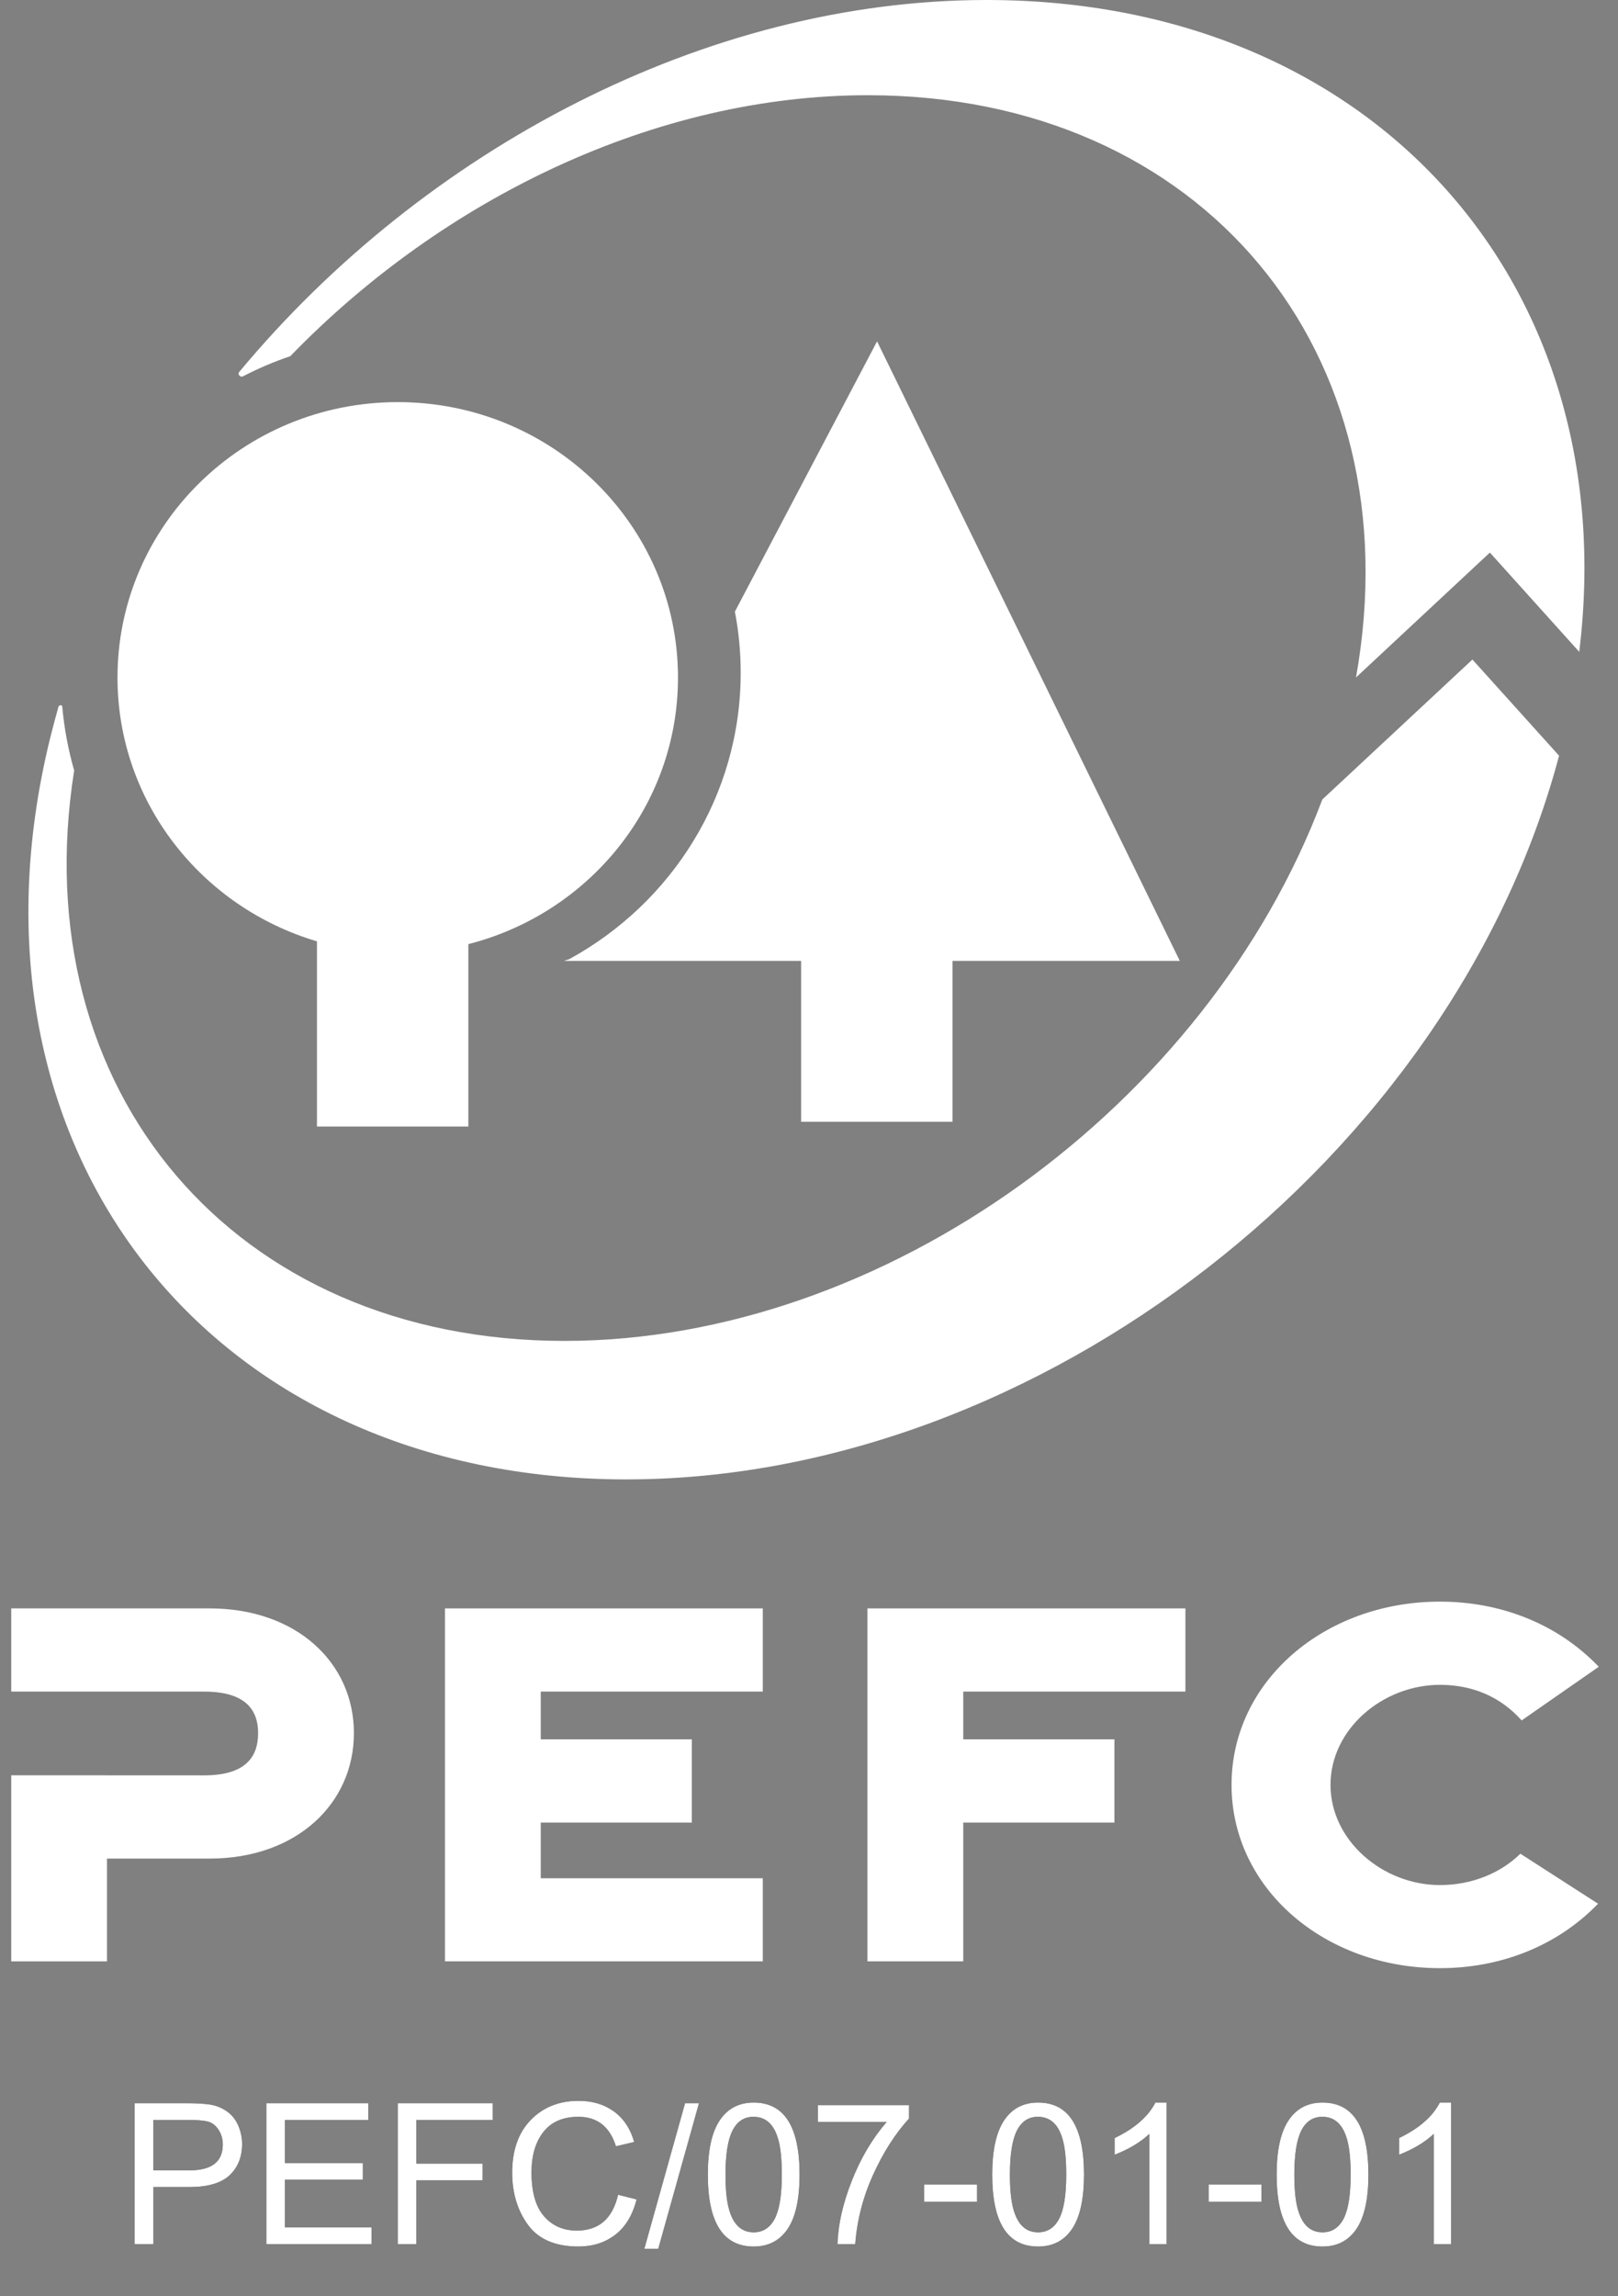
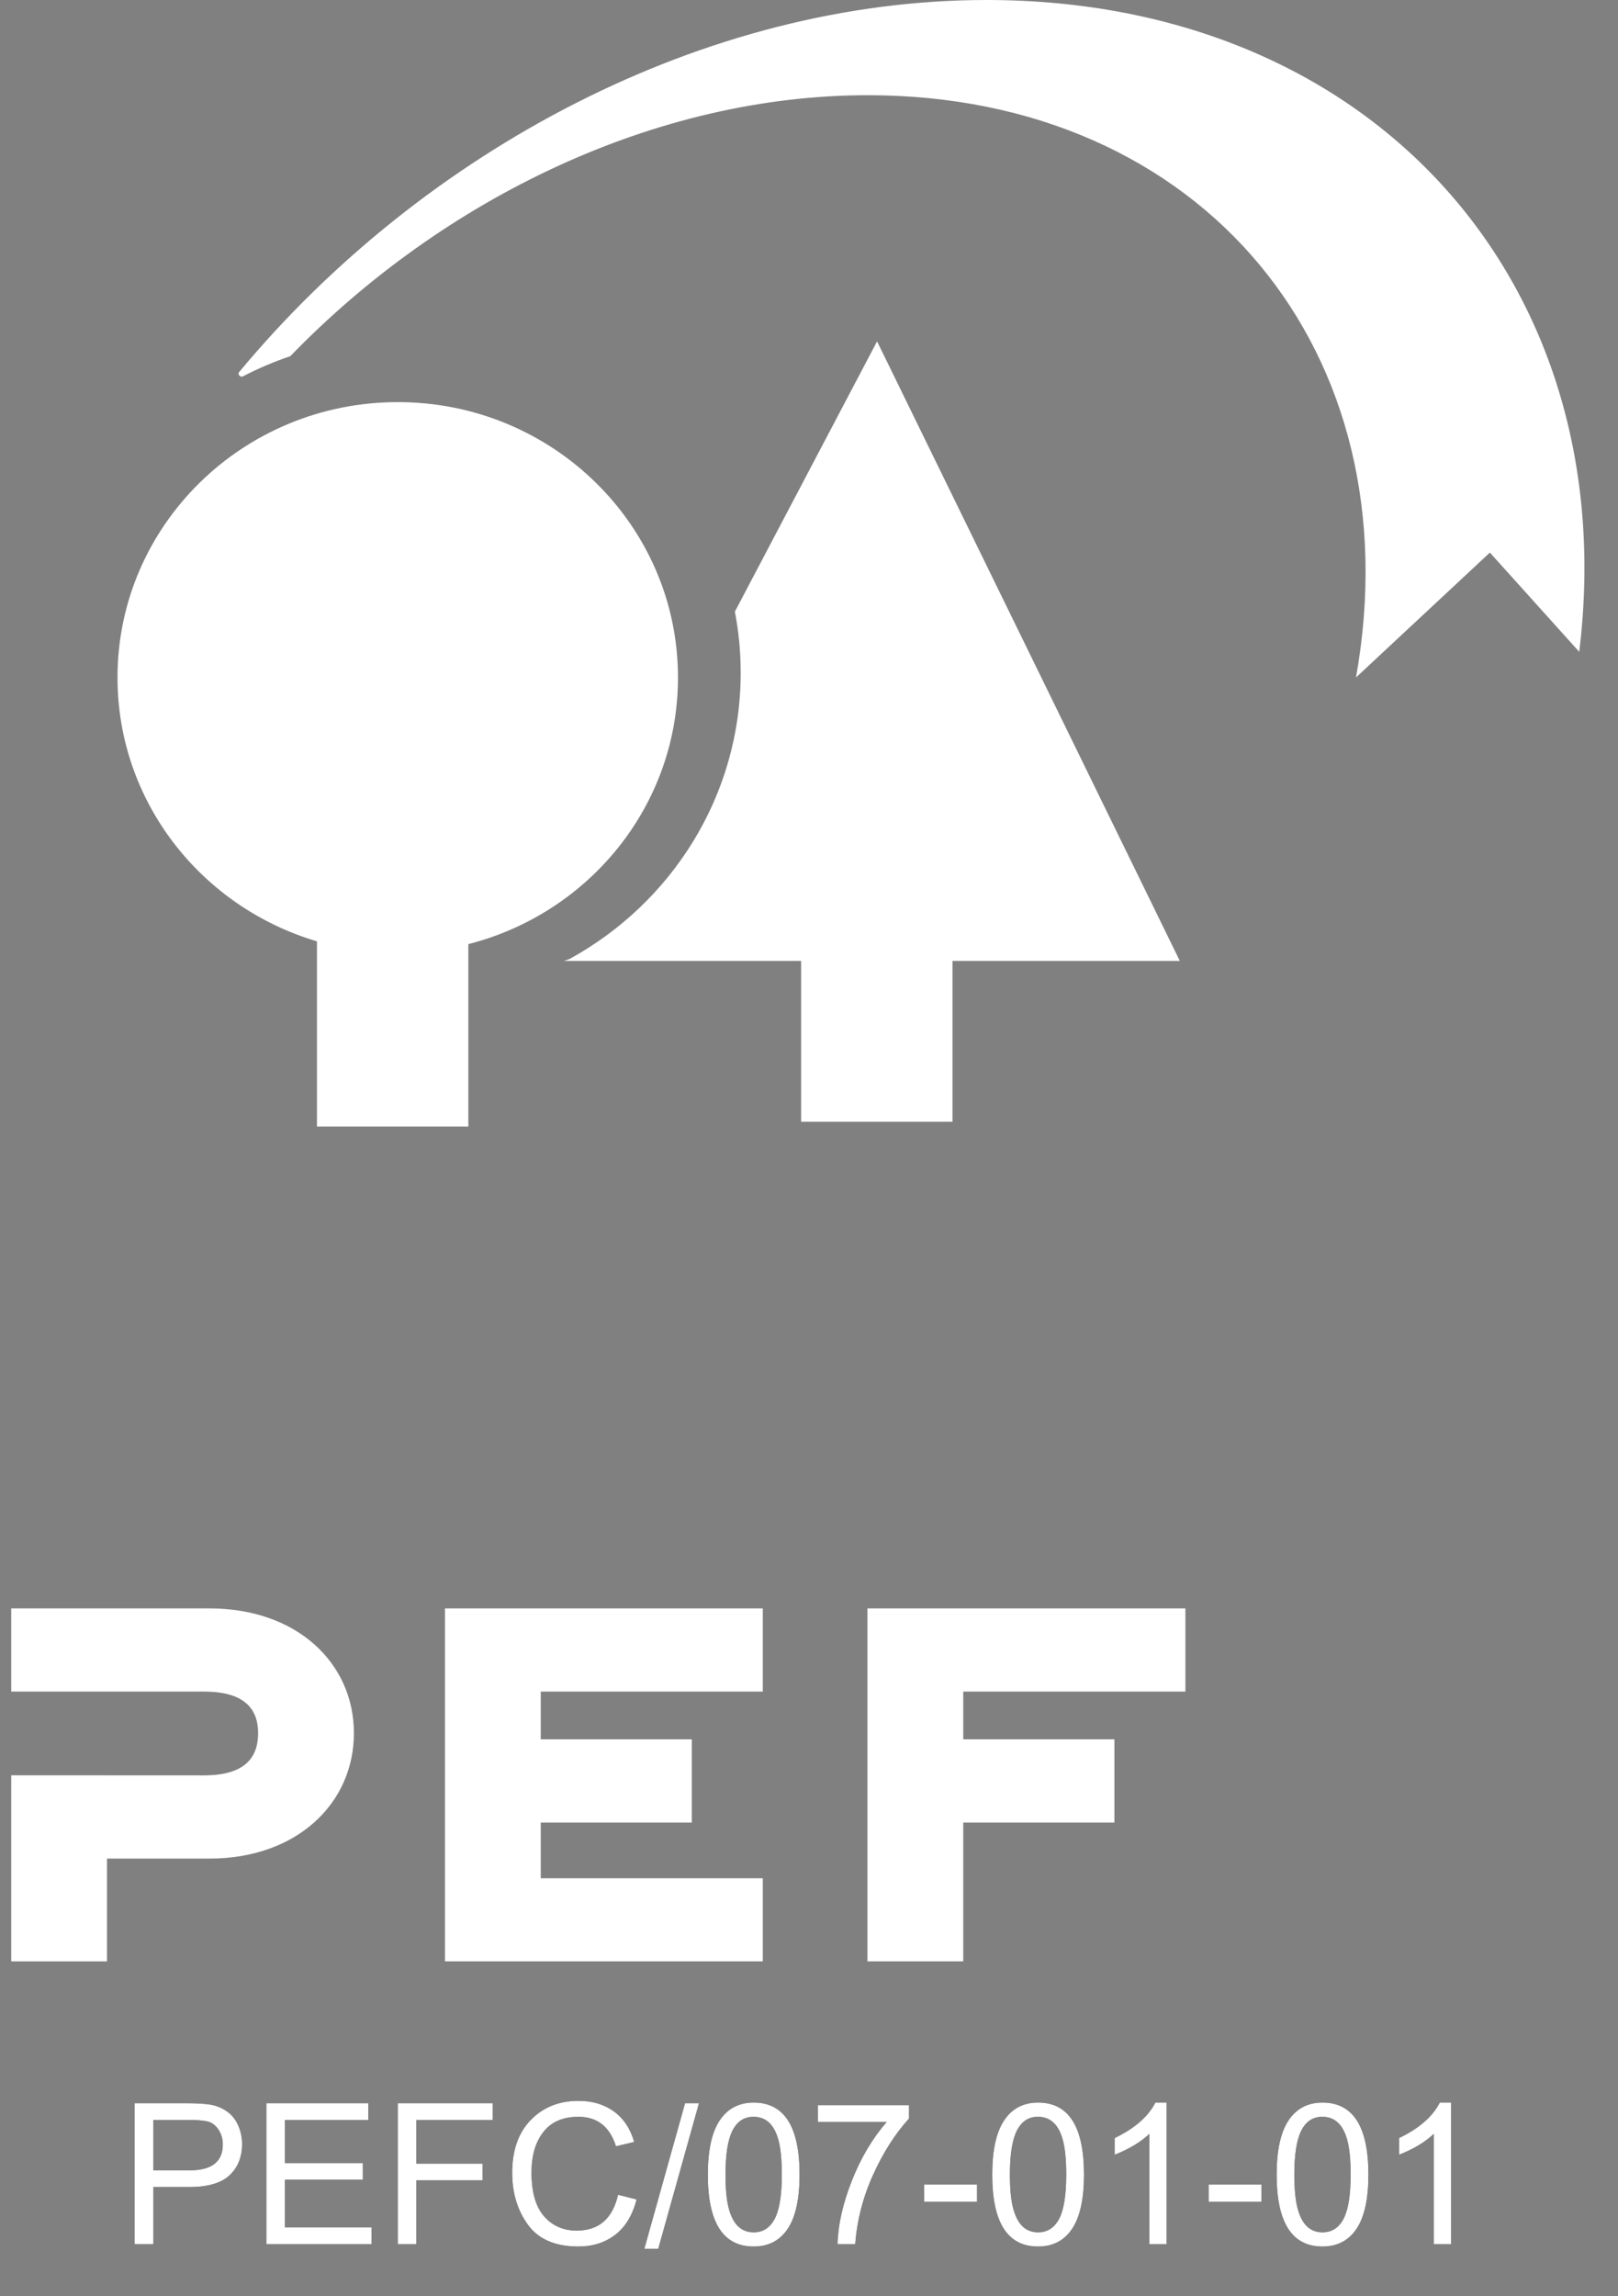
<svg xmlns="http://www.w3.org/2000/svg" xmlns:xlink="http://www.w3.org/1999/xlink" width="74px" height="105px" viewBox="0 0 74 105" version="1.1">
  <rect x="0" y="0" width="74" height="105" fill="#808080" stroke="none" />
  <title>pefc-07-01-01</title>
  <defs>
    <path d="M6.498,102.62 L6.498,100.009 L8.146,100.009 C8.989,100.009 9.602,99.83 9.985,99.471 C10.367,99.112 10.558,98.635 10.558,98.041 C10.558,97.742 10.497,97.455 10.376,97.181 C10.254,96.907 10.075,96.691 9.838,96.531 C9.6,96.371 9.343,96.272 9.066,96.234 C8.789,96.196 8.459,96.177 8.075,96.177 L8.075,96.177 L5.645,96.177 L5.645,102.62 L6.498,102.62 Z M8.154,99.245 L6.498,99.245 L6.498,96.942 L8.137,96.942 C8.515,96.942 8.8,96.966 8.992,97.014 C9.184,97.063 9.345,97.186 9.477,97.384 C9.609,97.581 9.675,97.809 9.675,98.067 C9.675,98.852 9.168,99.245 8.154,99.245 L8.154,99.245 Z M16.478,102.62 L16.478,101.855 L12.518,101.855 L12.518,99.675 L16.082,99.675 L16.082,98.911 L12.518,98.911 L12.518,96.942 L16.328,96.942 L16.328,96.177 L11.666,96.177 L11.666,102.62 L16.478,102.62 Z M18.53,102.62 L18.53,99.702 L21.558,99.702 L21.558,98.937 L18.53,98.937 L18.53,96.942 L22.024,96.942 L22.024,96.177 L17.677,96.177 L17.677,102.62 L18.53,102.62 Z M25.939,102.729 C26.592,102.729 27.153,102.552 27.62,102.196 C28.087,101.84 28.415,101.3 28.602,100.576 L28.602,100.576 L27.754,100.361 C27.628,100.909 27.408,101.319 27.093,101.591 C26.778,101.864 26.368,102 25.864,102 C25.249,102 24.75,101.782 24.368,101.345 C23.986,100.909 23.795,100.242 23.795,99.346 C23.795,98.569 23.976,97.95 24.34,97.489 C24.703,97.028 25.236,96.797 25.939,96.797 C26.37,96.797 26.729,96.91 27.016,97.135 C27.303,97.361 27.517,97.698 27.657,98.146 L27.657,98.146 L28.492,97.948 C28.314,97.333 28.002,96.866 27.556,96.546 C27.111,96.227 26.575,96.067 25.948,96.067 C25.057,96.067 24.329,96.358 23.762,96.94 C23.195,97.521 22.911,98.326 22.911,99.354 C22.911,100.283 23.152,101.078 23.634,101.739 C24.116,102.399 24.884,102.729 25.939,102.729 Z M29.591,102.835 L31.454,96.177 L30.817,96.177 L28.954,102.835 L29.591,102.835 Z M33.955,102.729 C34.632,102.729 35.151,102.459 35.513,101.919 C35.874,101.378 36.055,100.553 36.055,99.442 C36.055,97.245 35.355,96.146 33.955,96.146 C33.281,96.146 32.763,96.418 32.401,96.962 C32.039,97.505 31.859,98.332 31.859,99.442 C31.859,101.634 32.557,102.729 33.955,102.729 Z M33.955,102.079 C33.671,102.079 33.433,101.988 33.243,101.804 C33.052,101.621 32.909,101.342 32.812,100.967 C32.715,100.592 32.667,100.084 32.667,99.442 C32.667,98.517 32.774,97.844 32.988,97.425 C33.202,97.006 33.521,96.797 33.946,96.797 C34.236,96.797 34.477,96.888 34.669,97.072 C34.861,97.255 35.004,97.533 35.1,97.906 C35.195,98.28 35.242,98.792 35.242,99.442 C35.242,100.377 35.134,101.05 34.917,101.462 C34.7,101.873 34.38,102.079 33.955,102.079 Z M38.6,102.62 C38.682,101.53 38.954,100.474 39.417,99.451 C39.88,98.429 40.428,97.57 41.061,96.876 L41.061,96.876 L41.061,96.265 L36.89,96.265 L36.89,97.03 L40.041,97.03 C39.385,97.786 38.851,98.687 38.439,99.735 C38.028,100.782 37.812,101.744 37.791,102.62 L37.791,102.62 L38.6,102.62 Z M44.172,100.686 L44.172,99.891 L41.755,99.891 L41.755,100.686 L44.172,100.686 Z M46.963,102.729 C47.639,102.729 48.159,102.459 48.52,101.919 C48.882,101.378 49.063,100.553 49.063,99.442 C49.063,97.245 48.363,96.146 46.963,96.146 C46.289,96.146 45.771,96.418 45.409,96.962 C45.047,97.505 44.866,98.332 44.866,99.442 C44.866,101.634 45.565,102.729 46.963,102.729 Z M46.963,102.079 C46.678,102.079 46.441,101.988 46.251,101.804 C46.06,101.621 45.917,101.342 45.82,100.967 C45.723,100.592 45.675,100.084 45.675,99.442 C45.675,98.517 45.782,97.844 45.996,97.425 C46.21,97.006 46.529,96.797 46.954,96.797 C47.244,96.797 47.485,96.888 47.677,97.072 C47.869,97.255 48.012,97.533 48.107,97.906 C48.203,98.28 48.25,98.792 48.25,99.442 C48.25,100.377 48.142,101.05 47.925,101.462 C47.708,101.873 47.387,102.079 46.963,102.079 Z M52.842,102.62 L52.842,96.146 L52.328,96.146 C51.997,96.791 51.376,97.332 50.465,97.768 L50.465,97.768 L50.465,98.533 C51.127,98.272 51.656,97.954 52.051,97.579 L52.051,97.579 L52.051,102.62 L52.842,102.62 Z M57.18,100.686 L57.18,99.891 L54.763,99.891 L54.763,100.686 L57.18,100.686 Z M59.97,102.729 C60.647,102.729 61.166,102.459 61.528,101.919 C61.89,101.378 62.071,100.553 62.071,99.442 C62.071,97.245 61.371,96.146 59.97,96.146 C59.297,96.146 58.779,96.418 58.417,96.962 C58.055,97.505 57.874,98.332 57.874,99.442 C57.874,101.634 58.573,102.729 59.97,102.729 Z M59.97,102.079 C59.686,102.079 59.449,101.988 59.258,101.804 C59.068,101.621 58.924,101.342 58.828,100.967 C58.731,100.592 58.683,100.084 58.683,99.442 C58.683,98.517 58.79,97.844 59.004,97.425 C59.217,97.006 59.537,96.797 59.962,96.797 C60.252,96.797 60.493,96.888 60.684,97.072 C60.876,97.255 61.02,97.533 61.115,97.906 C61.21,98.28 61.258,98.792 61.258,99.442 C61.258,100.377 61.15,101.05 60.933,101.462 C60.716,101.873 60.395,102.079 59.97,102.079 Z M65.85,102.62 L65.85,96.146 L65.336,96.146 C65.005,96.791 64.384,97.332 63.473,97.768 L63.473,97.768 L63.473,98.533 C64.135,98.272 64.664,97.954 65.059,97.579 L65.059,97.579 L65.059,102.62 L65.85,102.62 Z" id="path-1" />
  </defs>
  <g id="Page-1" stroke="none" stroke-width="1" fill="none" fill-rule="evenodd">
    <g id="pefc-07-01-01" transform="translate(0.514, 0)" fill-rule="nonzero">
      <g id="logo" fill="#FFFFFF">
        <path d="M9.073,73.549 L-2.88657986e-15,73.549 L-2.88657986e-15,77.353 L8.818,77.353 C10.724,77.353 11.291,78.197 11.291,79.253 C11.291,80.333 10.724,81.184 8.818,81.184 L-2.88657986e-15,81.18 L-2.88657986e-15,89.689 L4.379,89.689 L4.379,84.989 L9.073,84.989 C13.053,84.989 15.672,82.469 15.672,79.253 C15.672,76.039 13.053,73.549 9.073,73.549" id="Fill-8" />
        <polyline id="Fill-9" points="19.837 89.689 34.372 89.689 34.372 85.889 24.217 85.889 24.217 83.342 31.126 83.342 31.126 79.536 24.217 79.536 24.217 77.353 34.372 77.353 34.372 73.549 19.837 73.549 19.837 89.689" />
        <polyline id="Fill-10" points="39.159 89.689 43.541 89.689 43.541 83.342 50.454 83.342 50.454 79.536 43.541 79.536 43.541 77.353 53.701 77.353 53.701 73.549 39.159 73.549 39.159 89.689" />
-         <path d="M65.344,77.044 C66.857,77.044 68.132,77.607 69.079,78.671 L72.606,76.218 C70.663,74.187 68.018,73.239 65.344,73.239 C60.052,73.239 55.811,76.886 55.811,81.617 C55.811,86.348 60.052,90 65.344,90 C68.004,90 70.633,89.062 72.574,87.053 L69.022,84.767 C68.106,85.661 66.793,86.2 65.344,86.2 C62.728,86.2 60.337,84.166 60.337,81.617 C60.337,79.069 62.728,77.044 65.344,77.044" id="Fill-11" />
        <path d="M43.048,51.296 L43.048,43.94 L53.445,43.94 L39.599,15.61 L33.096,27.969 C33.271,28.873 33.362,29.807 33.362,30.763 C33.362,36.394 30.199,41.298 25.526,43.857 L25.28,43.94 L36.125,43.94 L36.125,51.296 L43.048,51.296" id="Fill-12" />
        <path d="M13.982,43.045 L13.982,51.513 L20.906,51.513 L20.906,43.173 C26.424,41.764 30.494,36.843 30.494,30.981 C30.494,24.027 24.757,18.388 17.68,18.388 C10.599,18.388 4.86,24.027 4.86,30.981 C4.86,36.674 8.705,41.484 13.982,43.045" id="Fill-13" />
        <path d="M10.599,17.208 C11.291,16.85 12.012,16.541 12.762,16.288 C19.76,9.063 29.481,4.354 39.174,4.354 C54.49,4.354 64.156,16.112 61.504,30.978 L67.626,25.268 L71.713,29.807 C73.767,13.019 62.33,0 44.605,0 C31.75,0 18.861,6.853 10.413,17.026 C10.413,17.026 10.366,17.098 10.435,17.173 C10.512,17.258 10.599,17.208 10.599,17.208" id="Fill-14" />
-         <path d="M28.129,67.65 C46.994,67.65 65.924,52.898 70.791,34.557 L66.828,30.159 L59.963,36.559 C54.708,50.531 39.966,61.317 25.301,61.317 C10.172,61.317 0.558,49.845 2.878,35.234 C2.61,34.295 2.423,33.316 2.333,32.312 C2.333,32.312 2.339,32.243 2.243,32.253 C2.183,32.258 2.162,32.312 2.162,32.312 C2.02,32.815 1.887,33.319 1.762,33.823 C-2.791,52.51 9.014,67.65 28.129,67.65" id="Fill-15" />
      </g>
      <g id="PEFC/07-01-01">
        <use fill="#000000" xlink:href="#path-1" />
        <use fill="#FFFFFF" xlink:href="#path-1" />
      </g>
    </g>
  </g>
</svg>